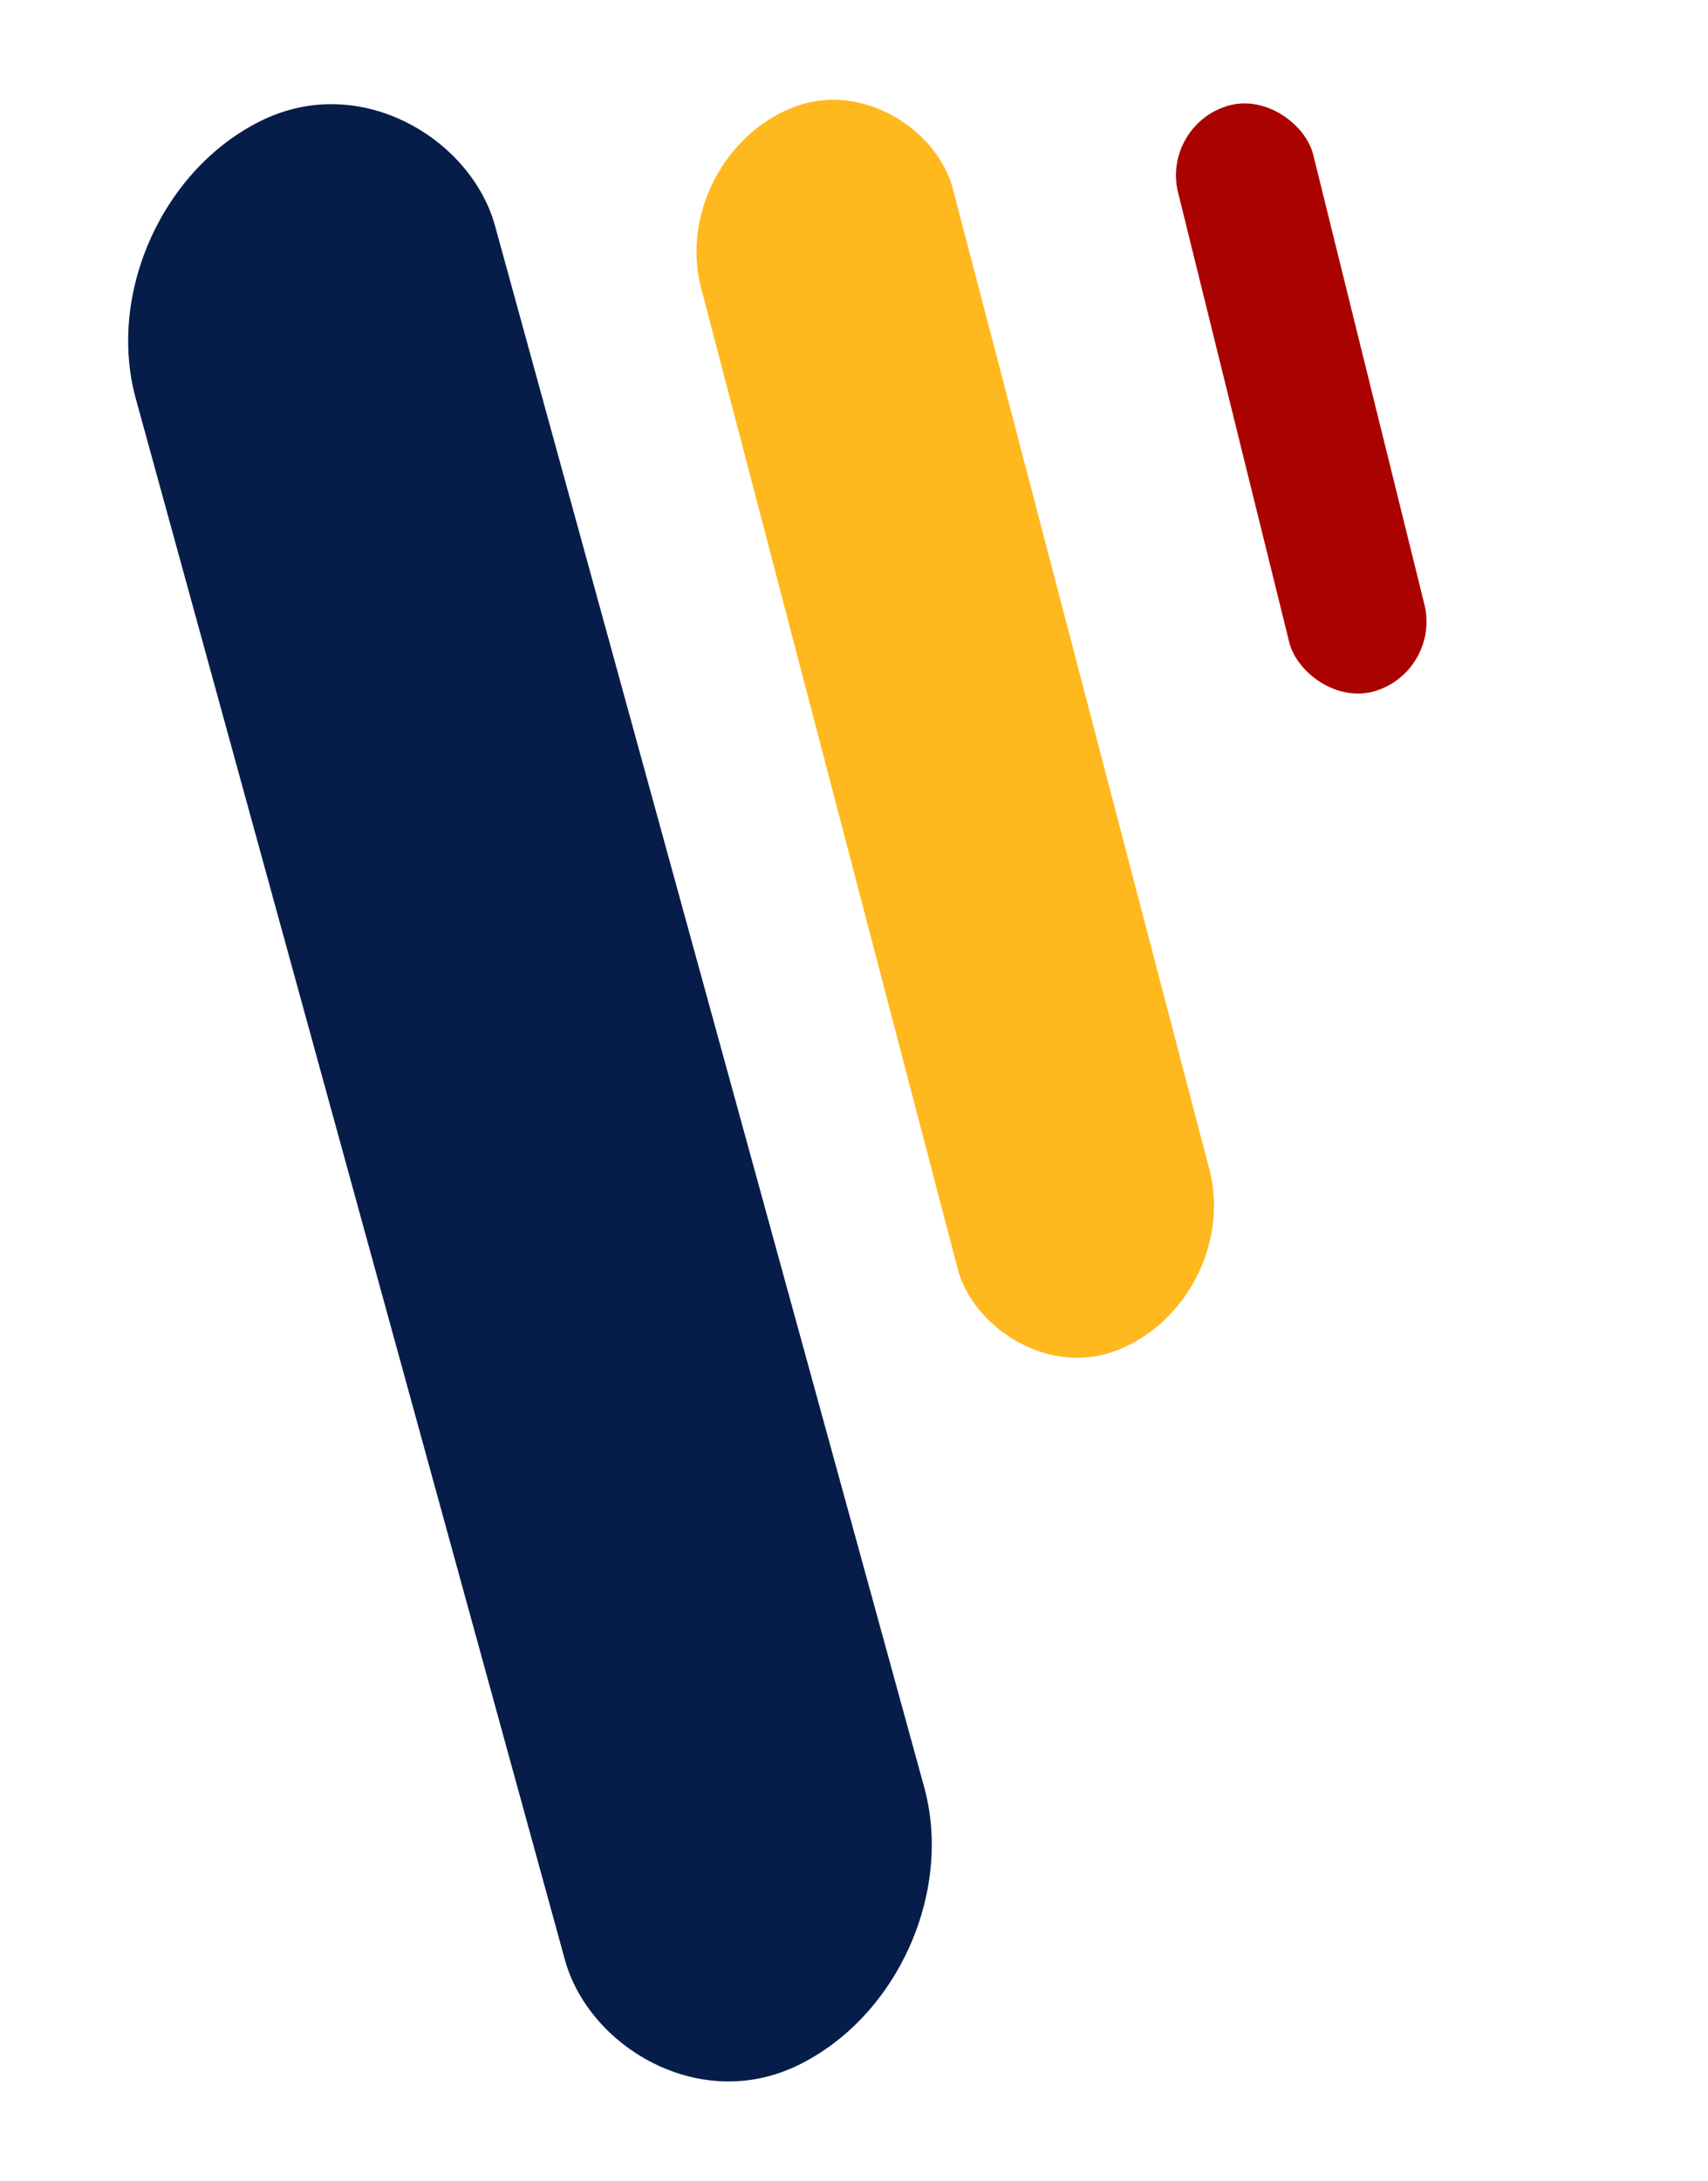
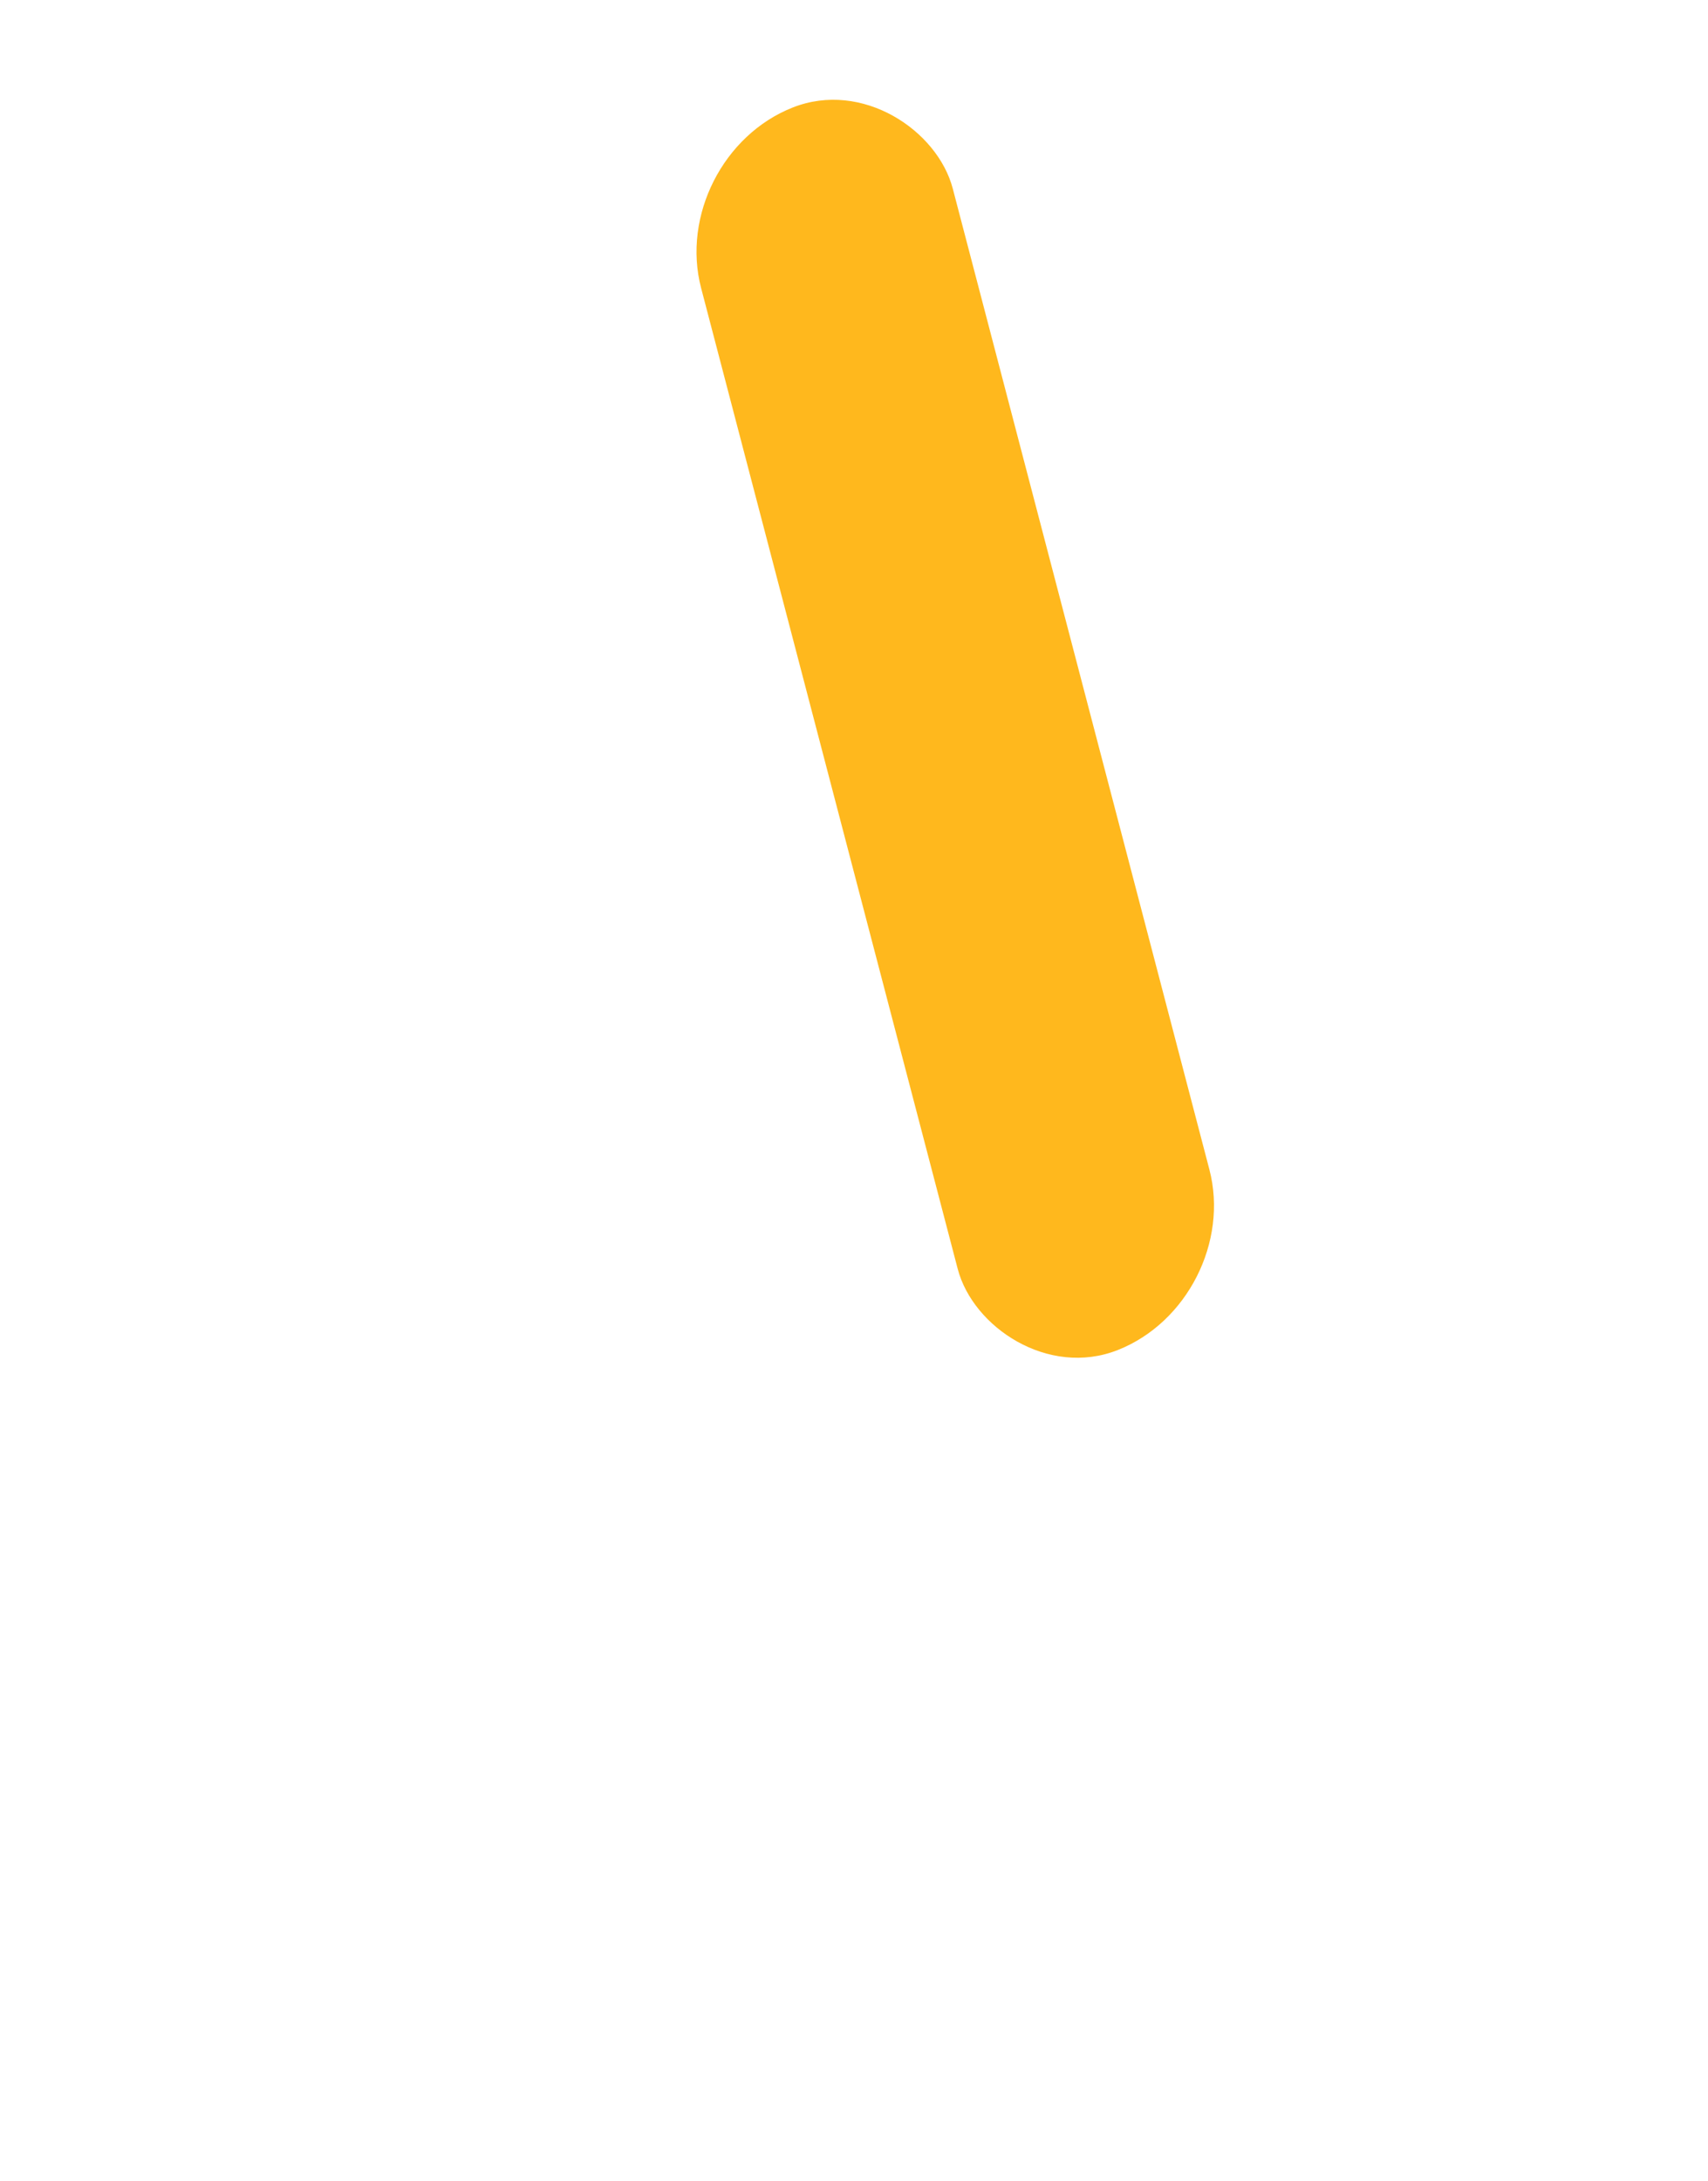
<svg xmlns="http://www.w3.org/2000/svg" xmlns:ns1="http://sodipodi.sourceforge.net/DTD/sodipodi-0.dtd" xmlns:ns2="http://www.inkscape.org/namespaces/inkscape" width="531" height="678" viewBox="0 0 265.5 339" role="img" aria-label="Vinyx Systems V mark" version="1.1" id="svg3" ns1:docname="vinyx-logo.svg" ns2:version="1.4.2 (ebf0e940, 2025-05-08)">
  <ns1:namedview id="namedview3" pagecolor="#ffffff" bordercolor="#000000" borderopacity="0.25" ns2:showpageshadow="2" ns2:pageopacity="0.0" ns2:pagecheckerboard="0" ns2:deskcolor="#d1d1d1" ns2:zoom="0.97230871" ns2:cx="266.89054" ns2:cy="269.97598" ns2:window-width="1520" ns2:window-height="1186" ns2:window-x="759" ns2:window-y="346" ns2:window-maximized="0" ns2:current-layer="svg3" showgrid="true" />
  <title id="title1">Vinyx Systems — V Mark</title>
  <desc id="desc1">Clean minimalist V composed of two rounded rectangles, teal and navy, with a negative gap notch. Transparent background.</desc>
  <defs id="defs1">
    <linearGradient id="swatch10" ns2:swatch="solid">
      <stop style="stop-color:#b39595;stop-opacity:1;" offset="0" id="stop10" />
    </linearGradient>
    <linearGradient id="swatch1" ns2:swatch="solid">
      <stop style="stop-color:#ffffff;stop-opacity:1;" offset="0" id="stop1" />
    </linearGradient>
    <style id="style1">
      .teal { fill:#2CB7AF; }   /* brand teal */
      .navy { fill:#0F3D59; }   /* brand navy */
    </style>
    <defs id="defs3">
      <clipPath id="notch-clip">
        <rect x="0" y="0" width="512" height="512" rx="0" id="rect3" />
      </clipPath>
    </defs>
  </defs>
-   <rect x="3.995" y="35.103" width="61.967" height="313.684" rx="30.983" class="teal" id="rect1" transform="matrix(0.901,-0.434,0.265,0.964,0,0)" style="fill:#071d49;fill-opacity:1;stroke-width:0.783" />
  <rect x="94.804" y="61.243" width="42.069" height="199.716" rx="21.034" class="teal" id="rect1-0" transform="matrix(0.93,-0.367,0.253,0.967,0,0)" style="fill:#ffb81d;fill-opacity:1;stroke-width:0.515" />
-   <rect x="170.654" y="66.628" width="21.813" height="93.792" rx="10.907" class="teal" id="rect1-0-8" transform="matrix(0.964,-0.266,0.24,0.971,0,0)" style="fill:#aa0200;fill-opacity:1;stroke-width:0.254" />
</svg>